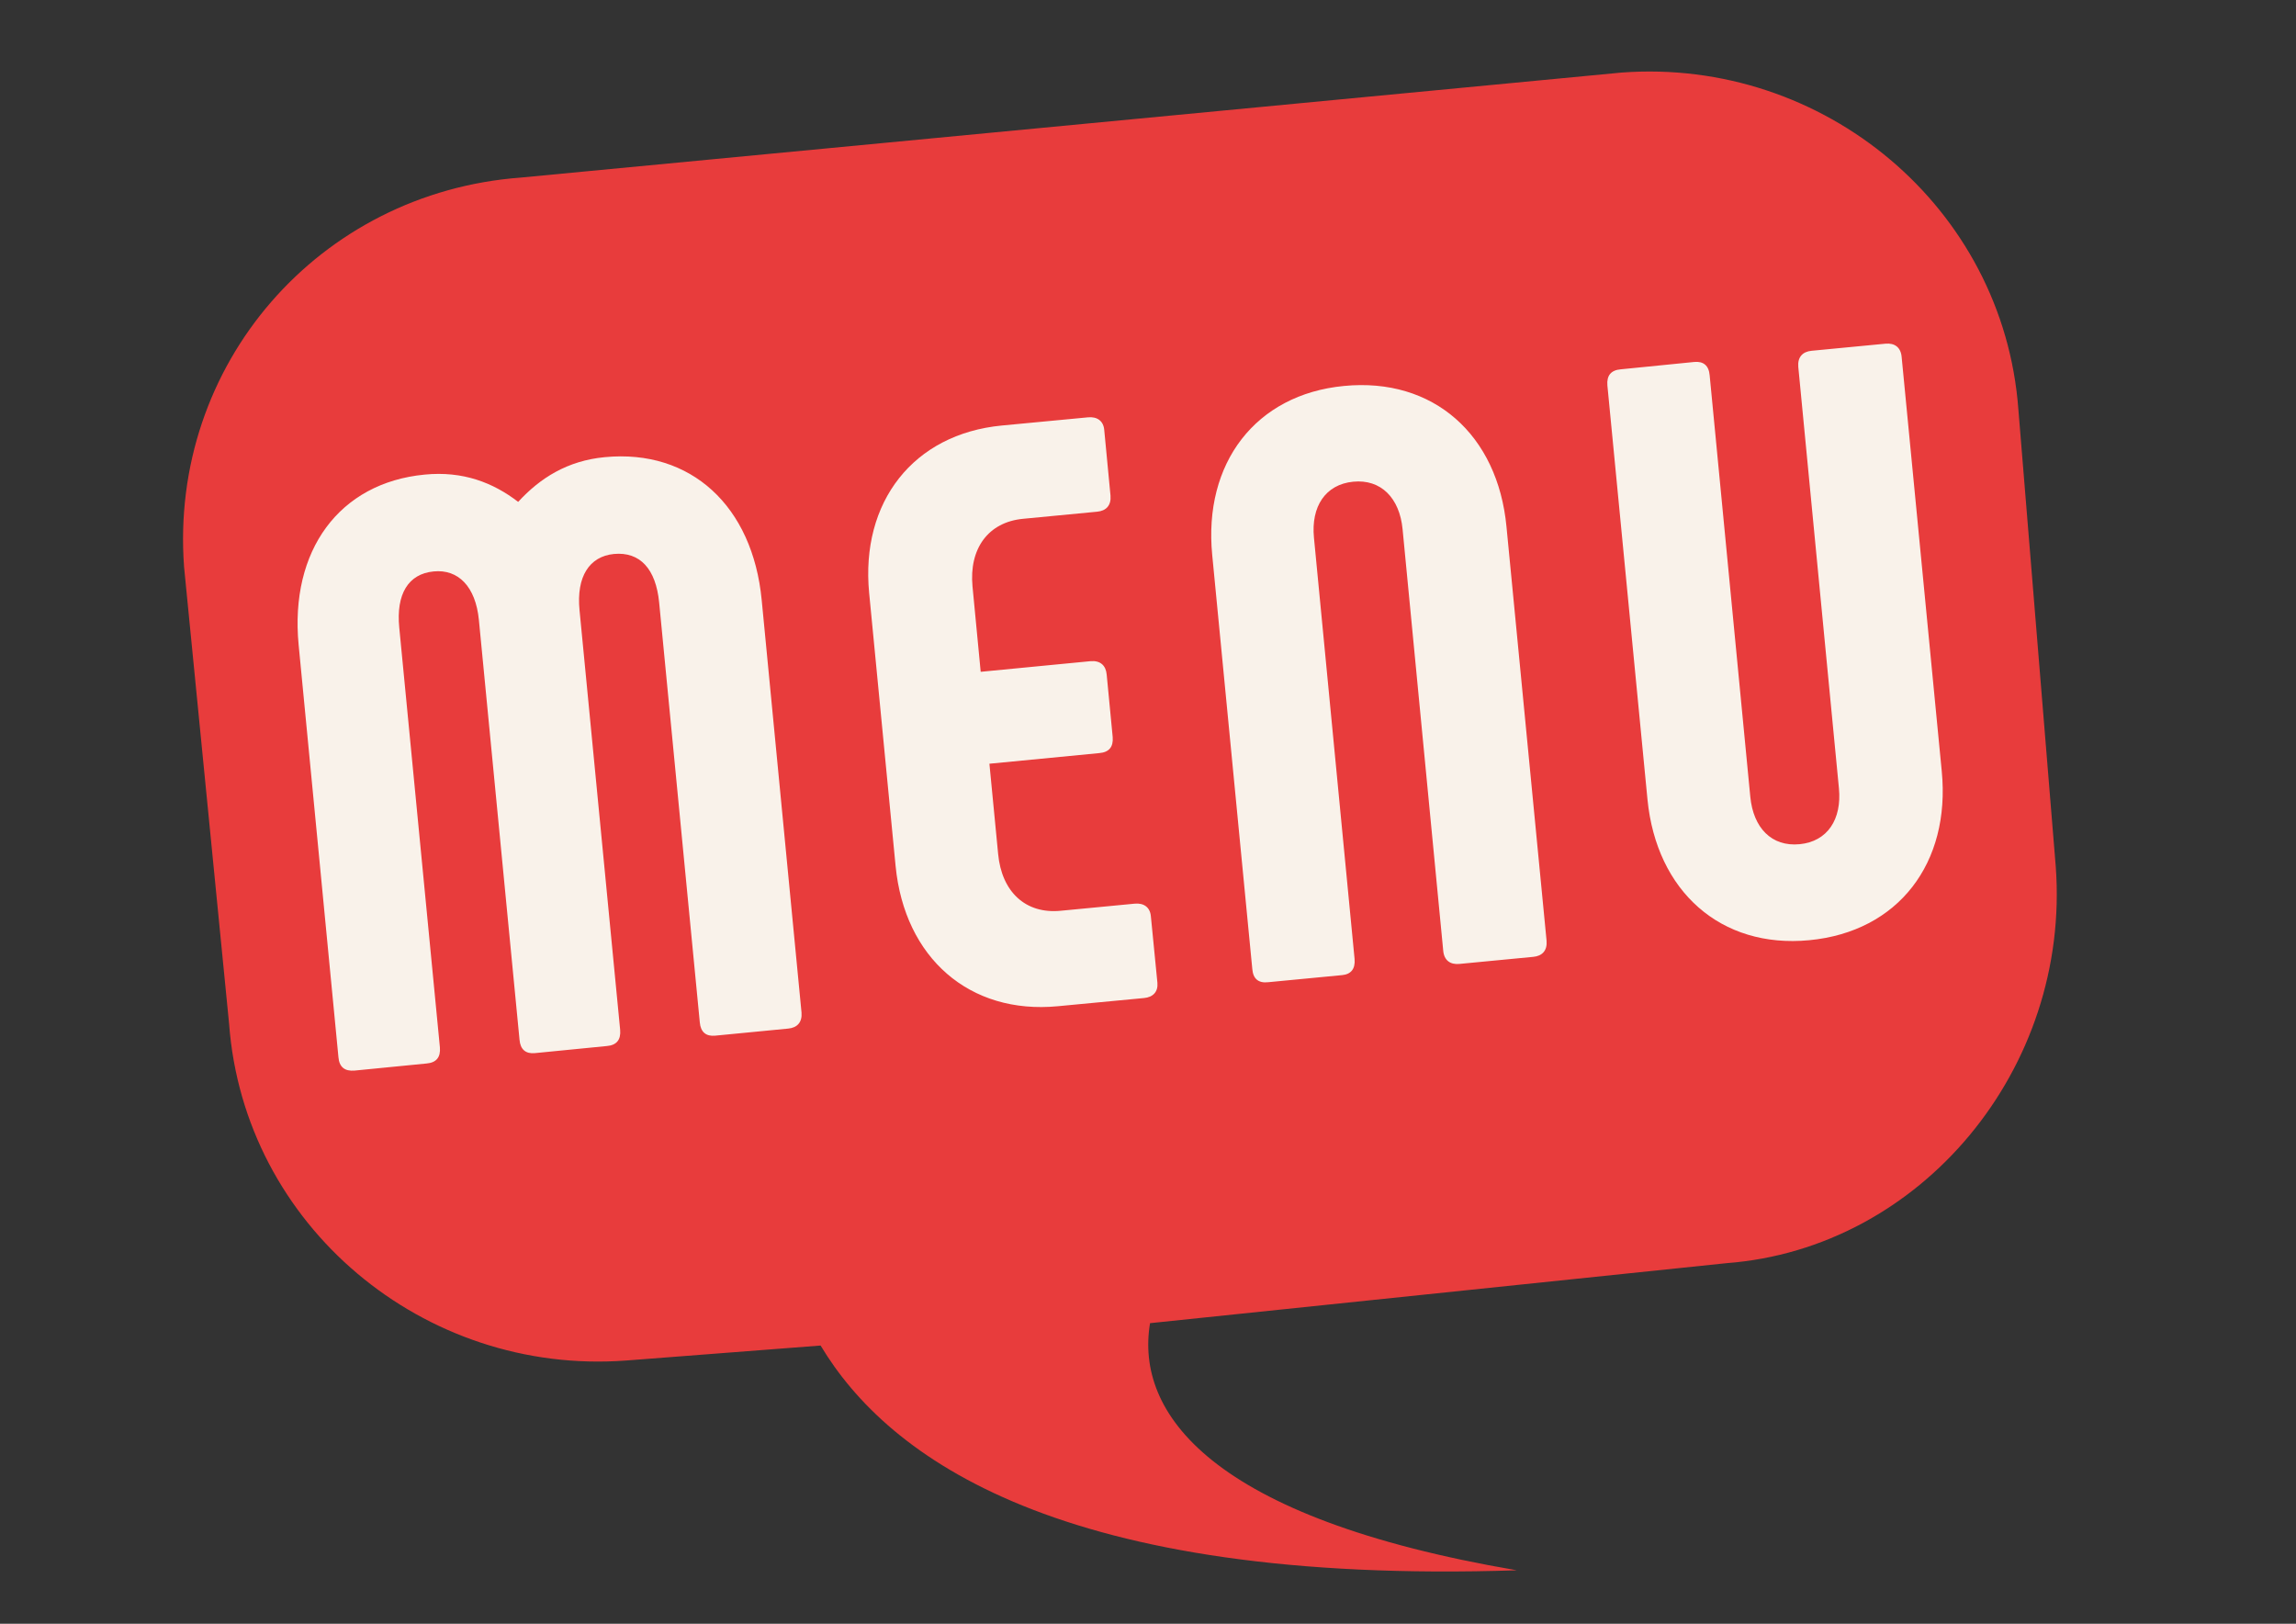
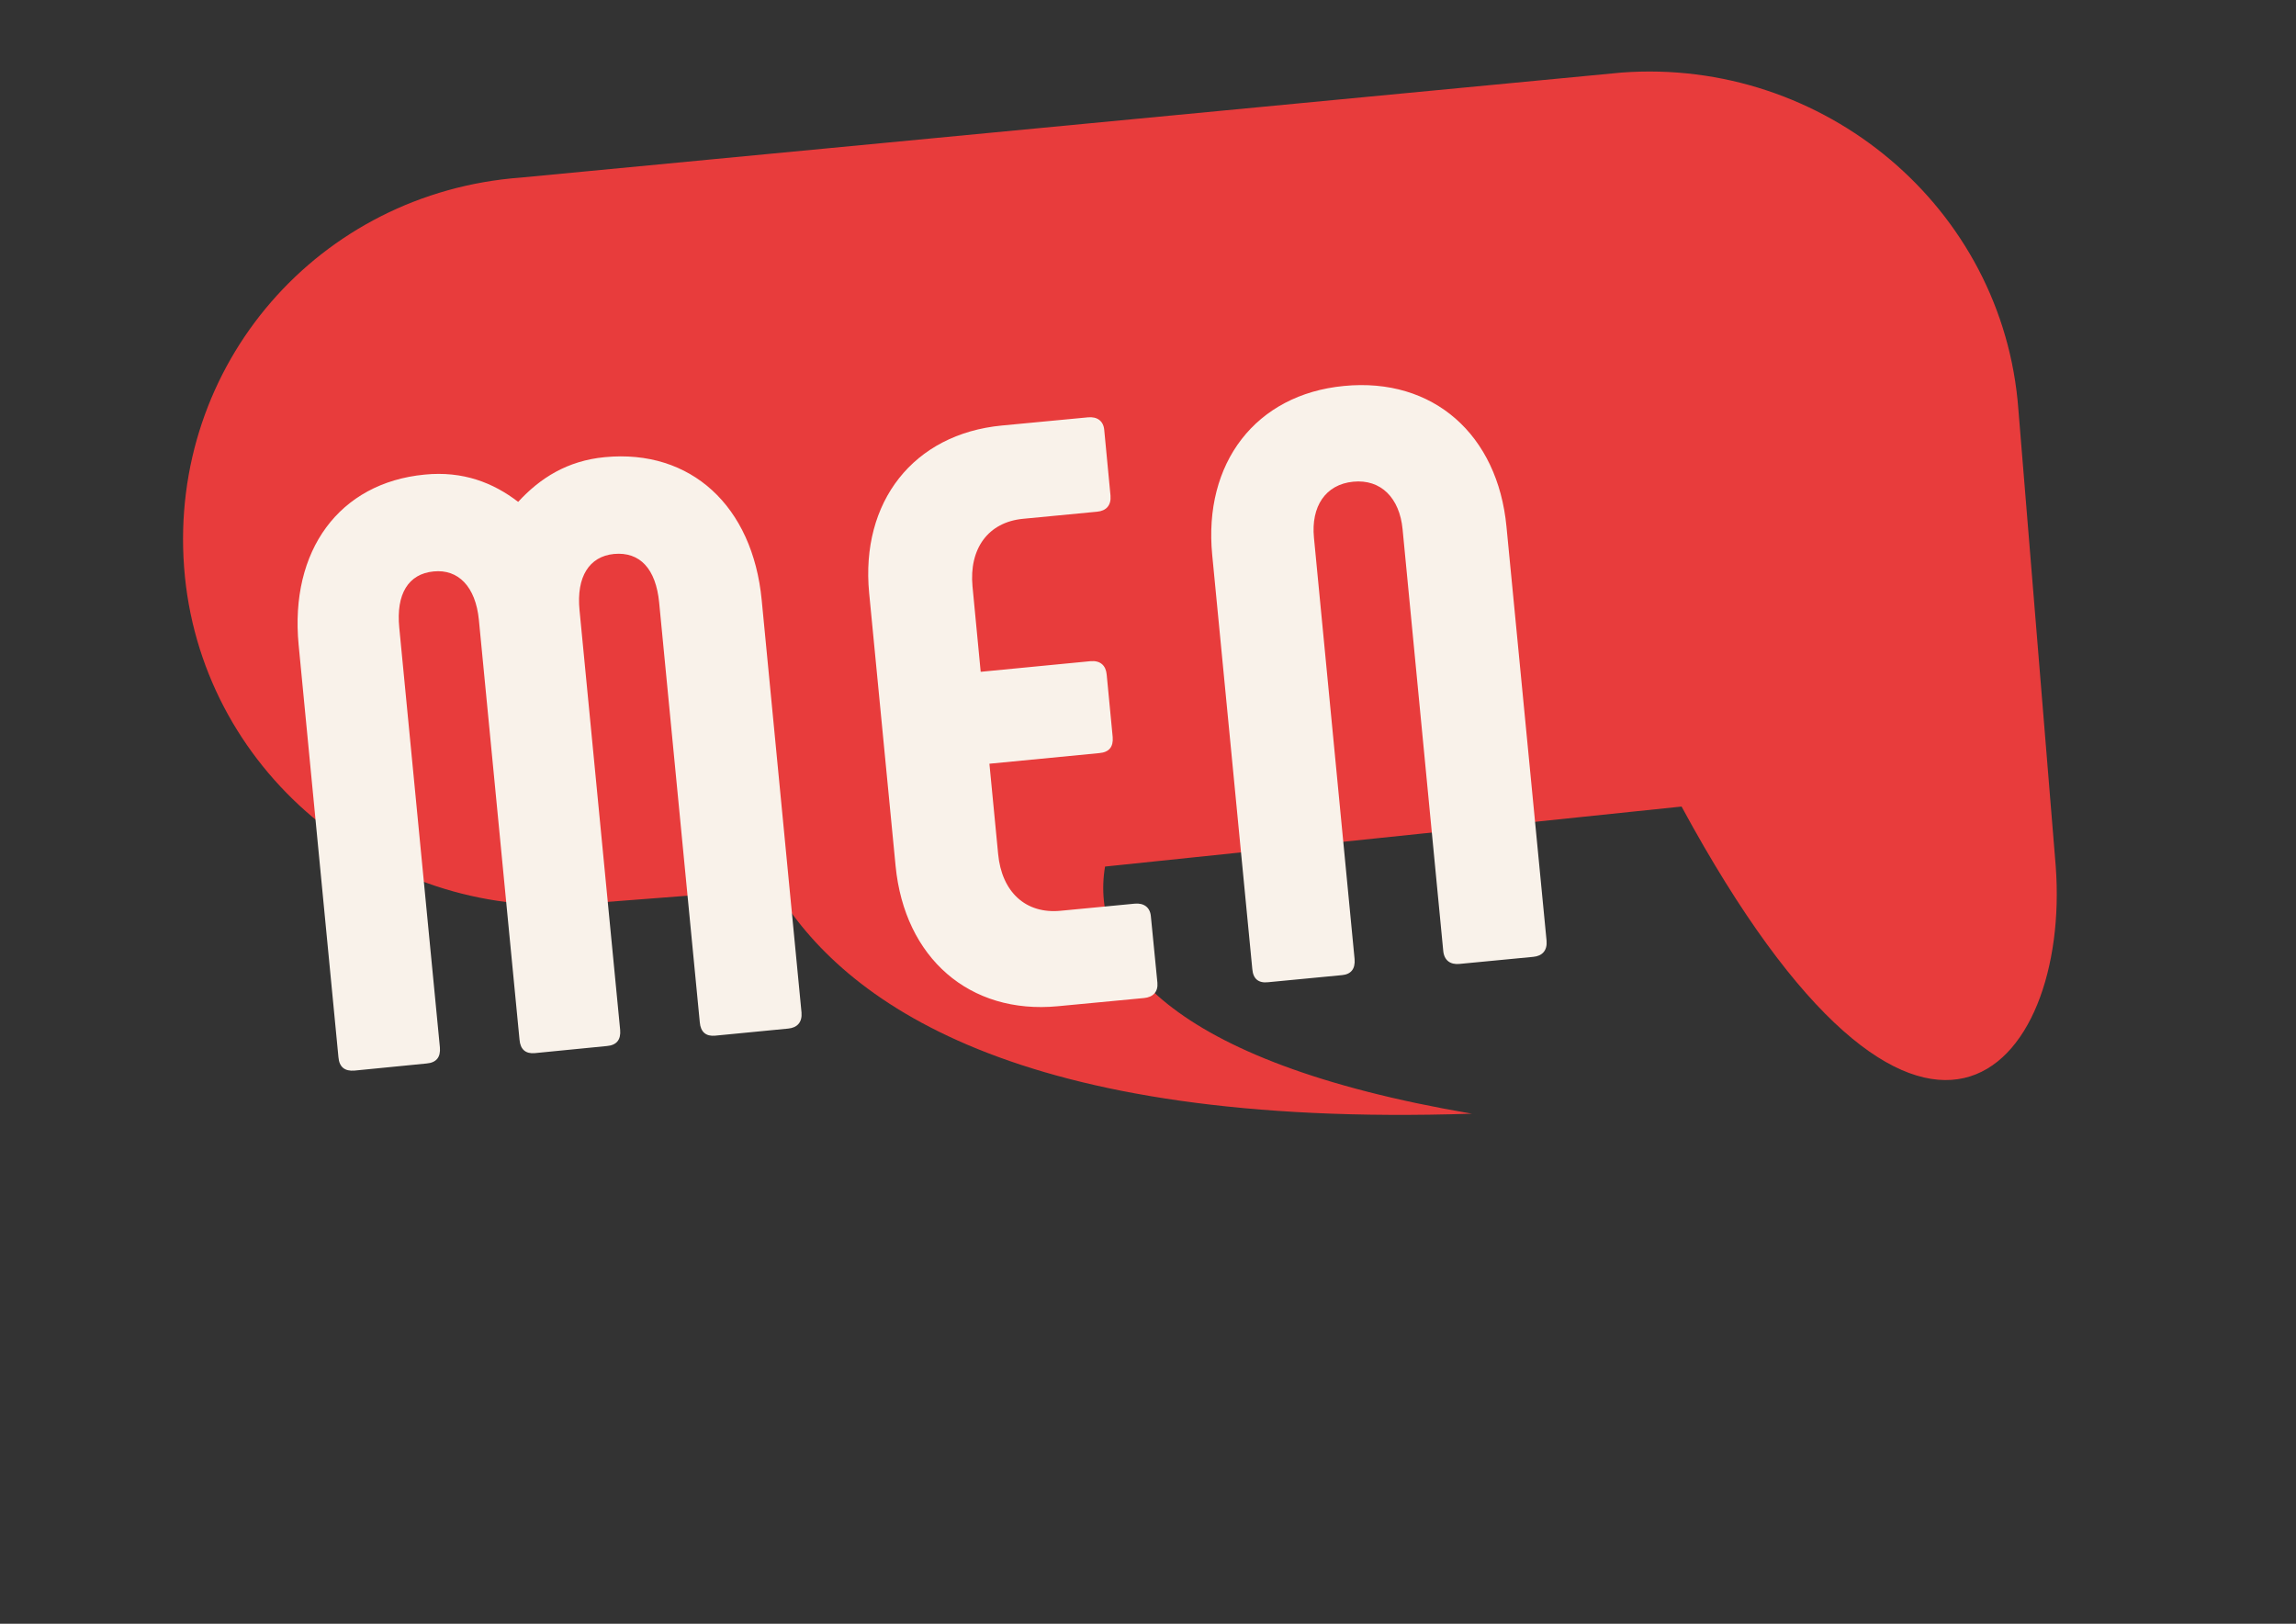
<svg xmlns="http://www.w3.org/2000/svg" version="1.1" id="Ebene_1" x="0px" y="0px" viewBox="0 0 841.9 595.3" style="enable-background:new 0 0 841.9 595.3;" xml:space="preserve">
  <rect x="0" y="0" width="841.9" height="595.3" fill="#333333" stroke="none" />
  <style type="text/css">
	.st0{fill:#E83C3C;}
	.st1{fill:#F9F2EA;}
</style>
  <g>
    <g>
-       <path class="st0" d="M753.8,317.6l-13.7-167.5c-5.5-74.1-71.4-129-145.5-123.5L191,65.1c-74.1,5.5-129,68.6-123.5,142.8L84,375.3    c5.5,74.1,71.4,129,145.5,123.5l71.4-5.5c24.7,41.2,87.9,87.9,255.3,82.4c-112.6-19.2-140-57.7-134.5-90.6l211.4-22    C704.4,457.7,759.3,391.8,753.8,317.6z" />
+       <path class="st0" d="M753.8,317.6l-13.7-167.5c-5.5-74.1-71.4-129-145.5-123.5L191,65.1c-74.1,5.5-129,68.6-123.5,142.8c5.5,74.1,71.4,129,145.5,123.5l71.4-5.5c24.7,41.2,87.9,87.9,255.3,82.4c-112.6-19.2-140-57.7-134.5-90.6l211.4-22    C704.4,457.7,759.3,391.8,753.8,317.6z" />
    </g>
    <g>
      <path class="st1" d="M279.3,220l14.6,151.2c0.3,3.6-1.6,5.6-4.9,5.9l-26.8,2.6c-3.3,0.3-5.3-1.3-5.6-4.9l-14.9-153.9    c-1.2-12.3-7-18.7-16.6-17.8c-9,0.9-13.8,8.3-12.6,20.6l14.9,153.9c0.3,3.6-1.3,5.6-4.9,5.9l-26.4,2.6c-3.3,0.3-5.3-1.3-5.6-4.9    l-14.9-153.9c-1.2-12.3-7.6-18.7-16.6-17.8c-9.3,0.9-13.8,8.3-12.6,20.6l14.9,153.9c0.3,3.6-1.3,5.6-4.9,5.9l-26.4,2.6    c-3.6,0.3-5.6-1.3-5.9-4.9l-14.6-151.2c-3.3-34.6,14.9-59.4,46.2-62.4c14.1-1.4,25.2,3,34.3,10c8-8.7,18-15.1,31.8-16.4    C253.3,164.6,276,185.5,279.3,220z" />
      <path class="st1" d="M328.4,317.5l-9.7-100.1c-3.2-33.4,16.2-58.3,48.7-61.4l31.6-3c3.3-0.3,5.6,1.3,5.9,4.6l2.3,24.1    c0.3,3.6-1.6,5.6-4.9,5.9l-27.1,2.6c-12.9,1.2-19.9,11-18.6,24.8l3,31.3l40.3-3.9c3.6-0.3,5.6,1.6,5.9,4.9l2.2,22.9    c0.3,3.6-1.3,5.6-4.9,5.9l-40.3,3.9l3.2,33.1c1.3,13.8,10,22.1,23,20.8l27.1-2.6c3.3-0.3,5.6,1.3,5.9,4.6l2.4,24.4    c0.3,3.3-1.6,5.3-4.9,5.6l-31.6,3C355.5,372,331.7,351.2,328.4,317.5z" />
      <path class="st1" d="M459.2,355.3l-14.7-151.8c-3.3-33.7,15.9-58.9,48.3-62c32.8-3.2,56.4,17.9,59.6,51.6l14.7,151.8    c0.3,3.6-1.6,5.6-4.9,5.9l-27.1,2.6c-3.3,0.3-5.6-1.3-5.9-4.9L514.3,194c-1.1-11.4-7.9-18.4-18.1-17.4s-15.5,9.1-14.4,20.5    l14.9,154.5c0.3,3.6-1.3,5.6-4.6,5.9l-27.1,2.6C461.5,360.5,459.5,358.9,459.2,355.3z" />
-       <path class="st1" d="M621.3,132.7c3.3-0.3,5.3,1.3,5.6,4.9l14.9,154.5c1.1,11.4,7.8,18.4,18.1,17.4c10.2-1,15.5-9.1,14.4-20.5    l-14.9-154.5c-0.3-3.6,1.6-5.6,4.9-5.9l27.1-2.6c3.3-0.3,5.6,1.3,5.9,4.9l14.7,151.8c3.3,33.7-15.9,58.9-48.6,62    c-32.5,3.1-56-18-59.3-51.6l-14.7-151.8c-0.3-3.6,1.3-5.6,4.9-5.9L621.3,132.7z" />
    </g>
  </g>
</svg>